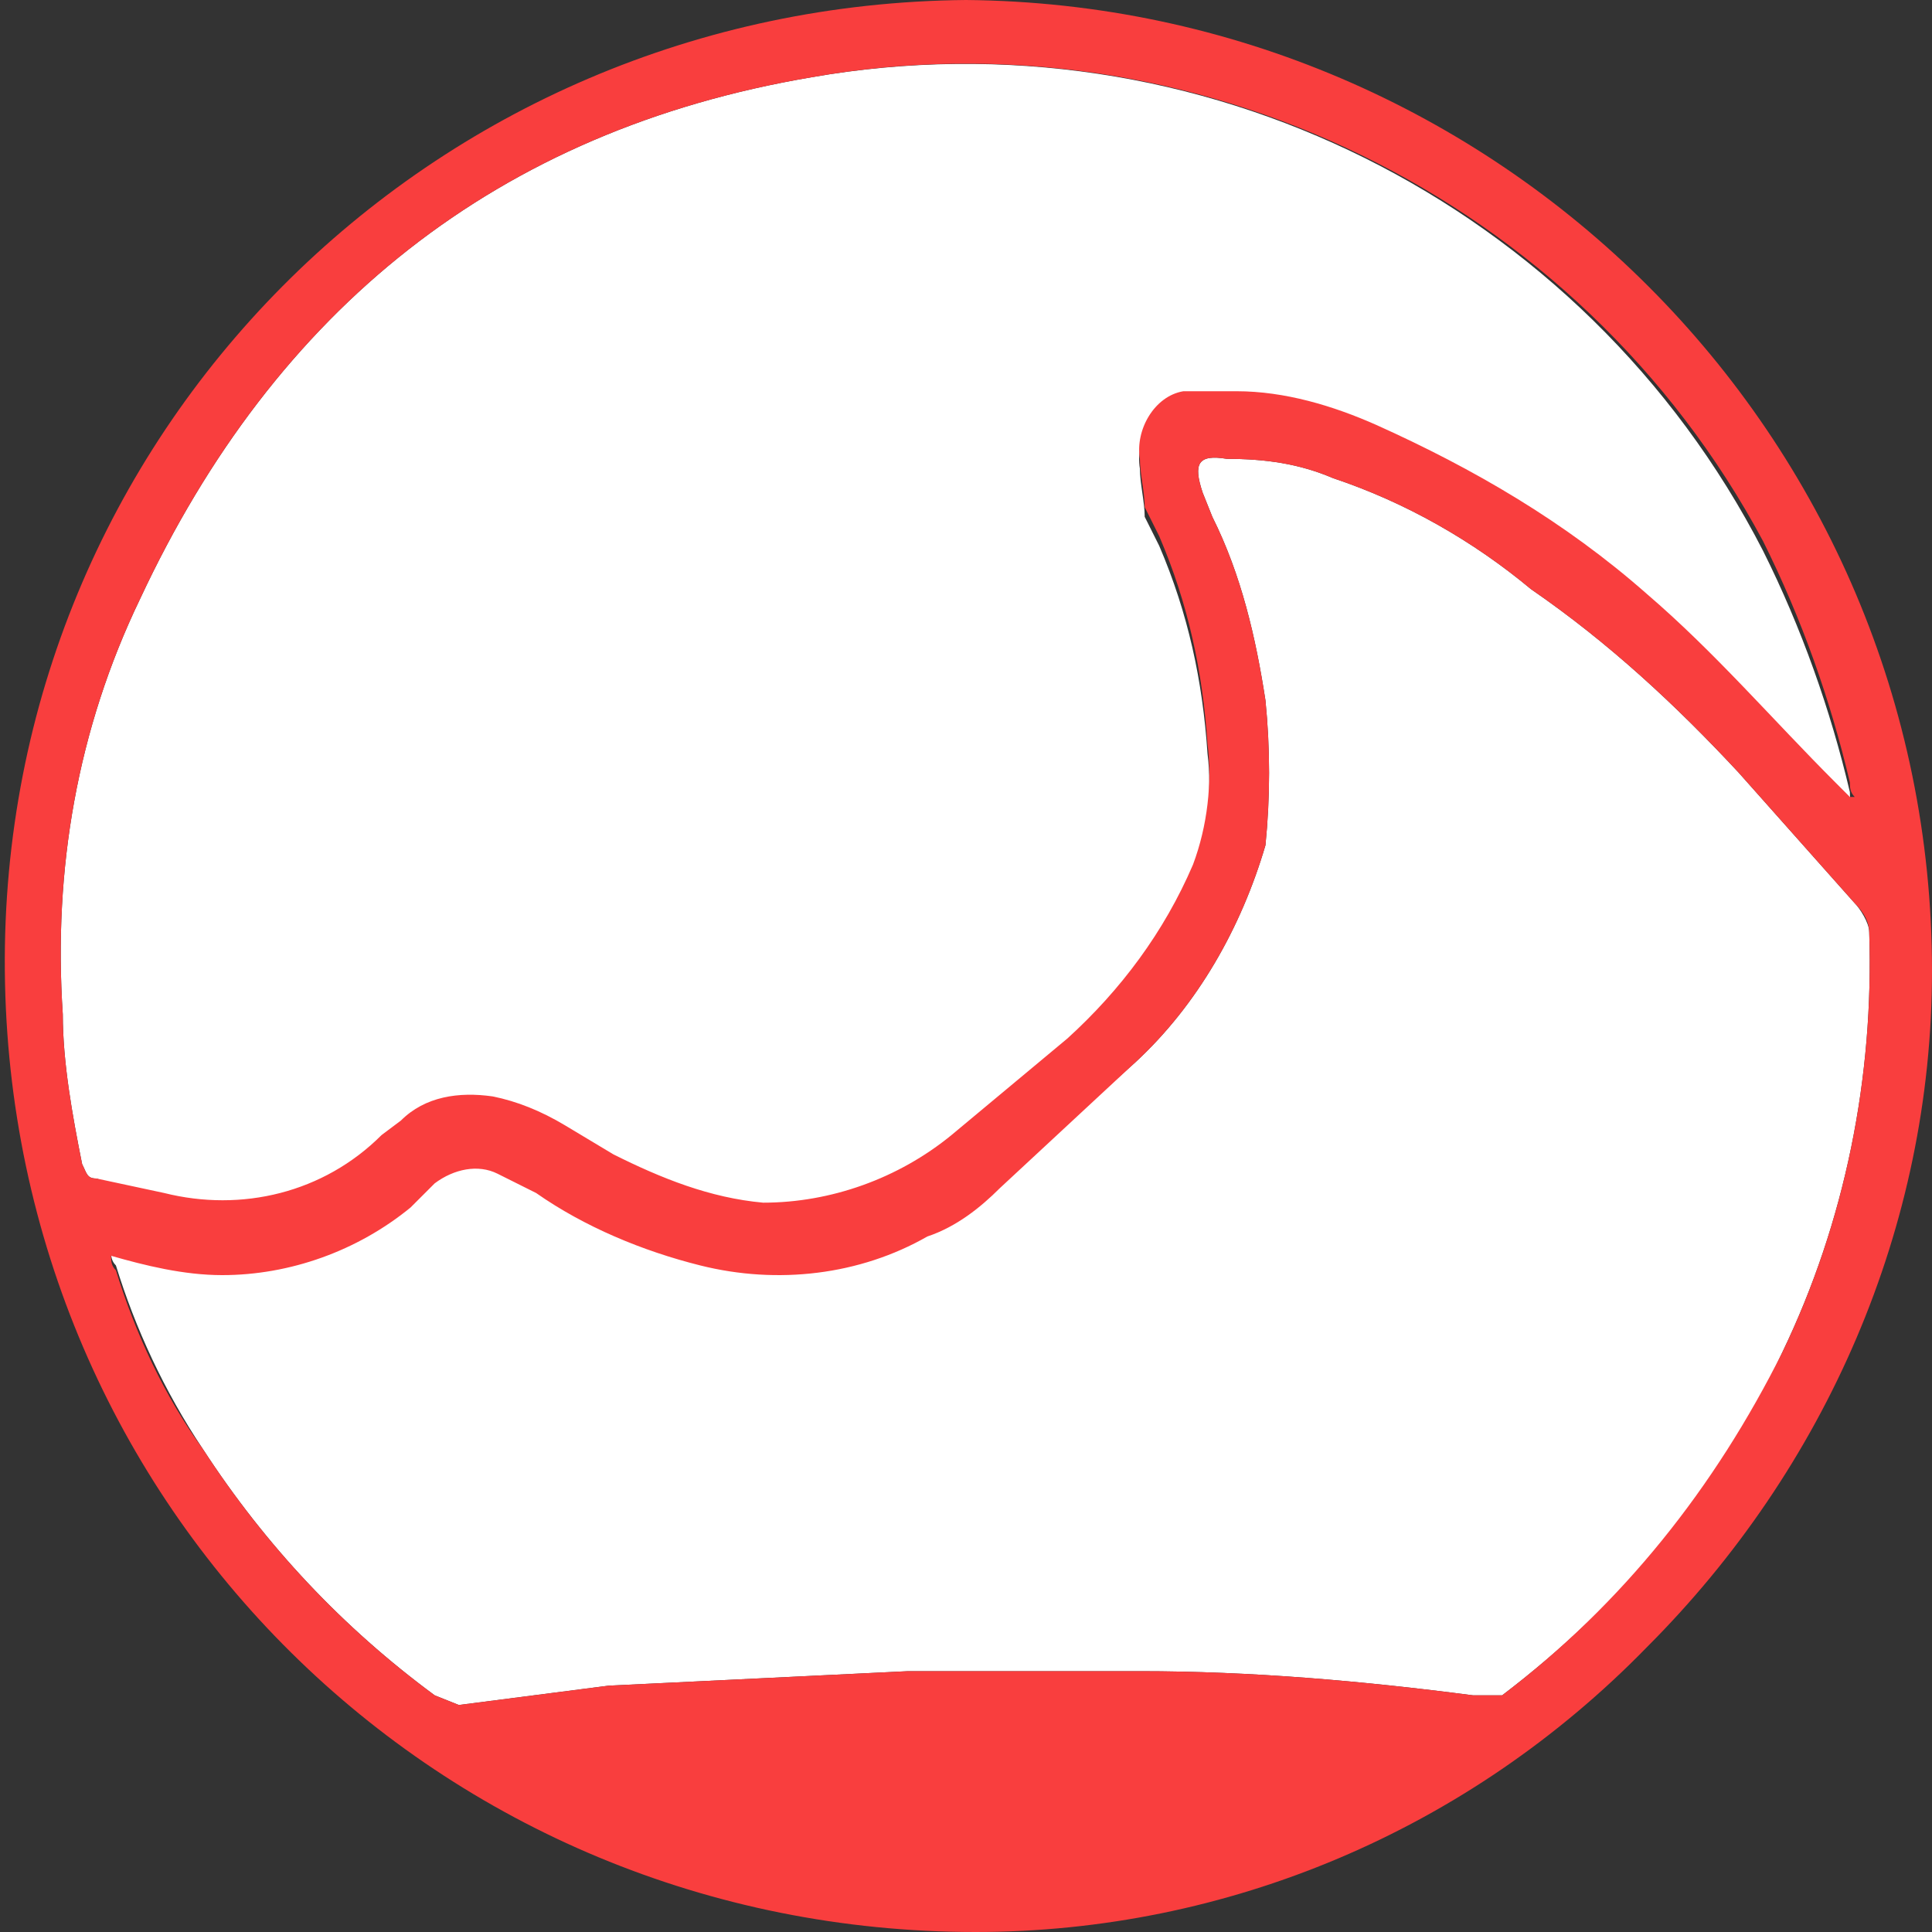
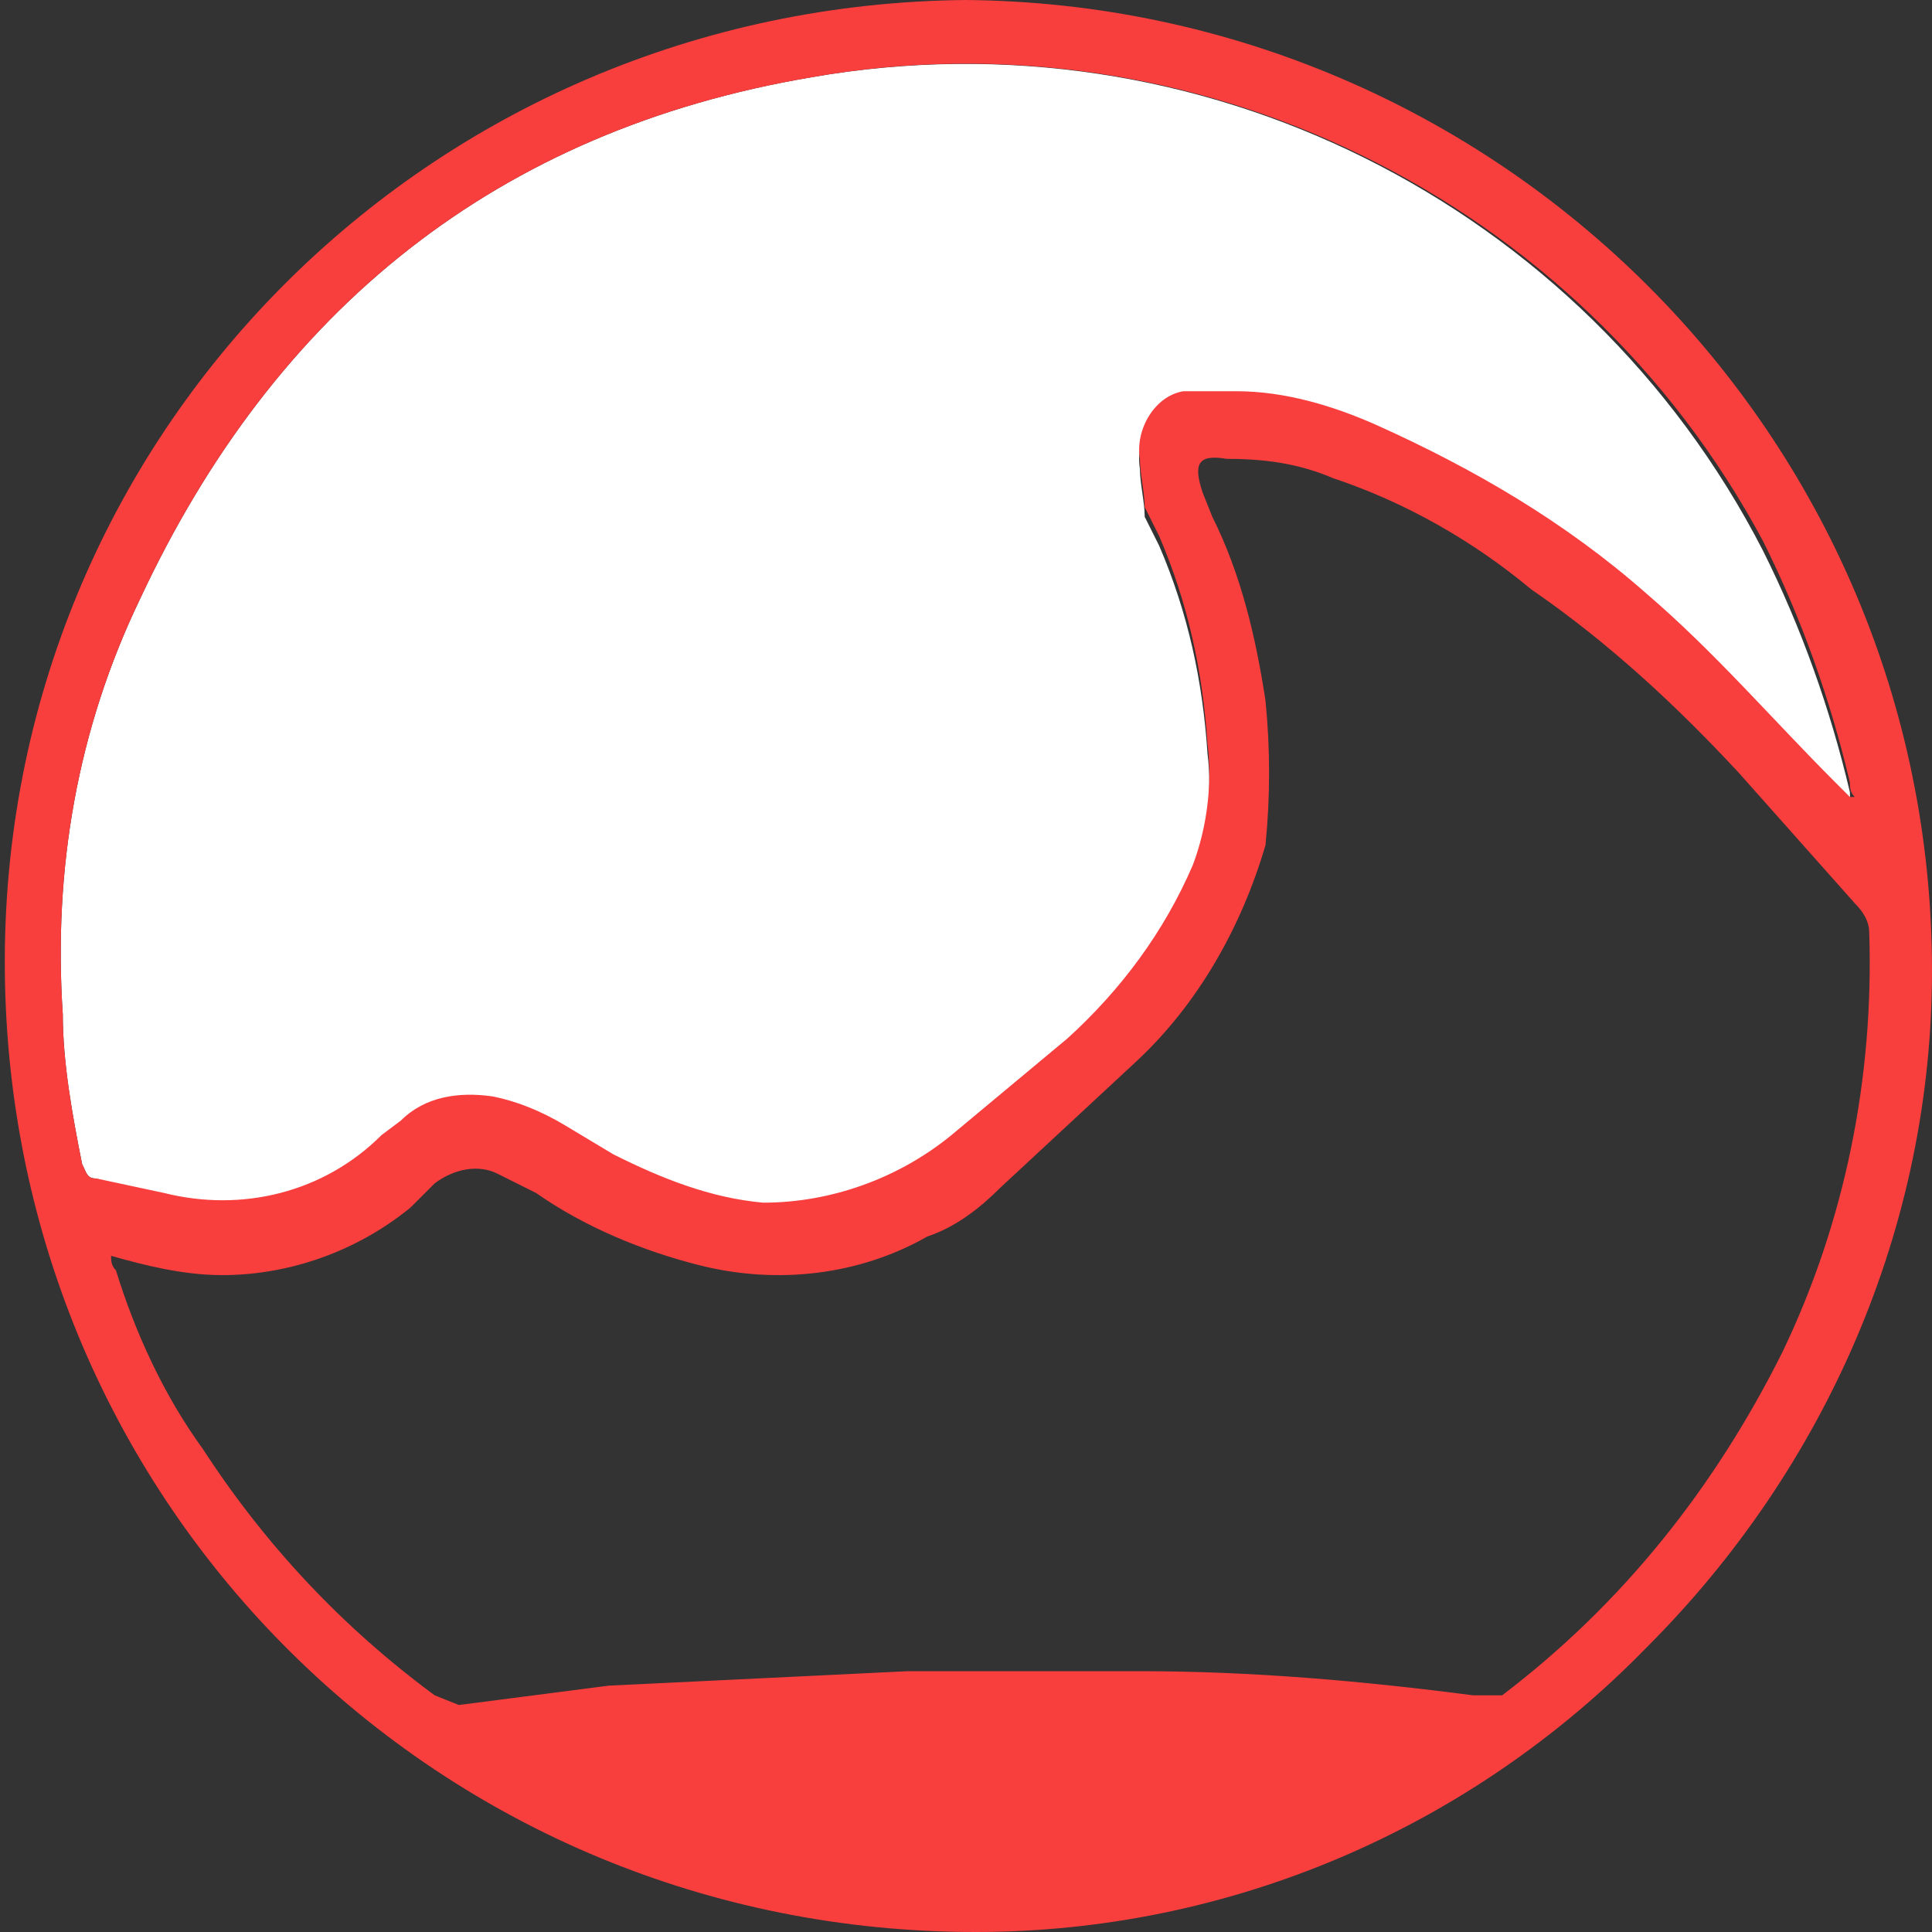
<svg xmlns="http://www.w3.org/2000/svg" width="40" height="40" viewBox="0 0 40 40" fill="none">
  <rect x="0" y="0" width="40" height="40" fill="#333333" stroke="none" />
-   <path d="M38.4 18.7L36 16C34.7 14.6 33.3 13.3 31.7 12.2C30.5 11.2 29.1 10.4 27.6 9.9C26.9 9.6 26.2 9.5 25.4 9.5C24.8 9.4 24.7 9.6 24.9 10.2L25.1 10.7C25.7 11.9 26 13.2 26.2 14.5C26.3 15.5 26.3 16.5 26.2 17.5C25.7 19.2 24.8 20.8 23.5 22L20.7 24.5C20.3 24.9 19.8 25.3 19.2 25.5C17.8 26.3 16.1 26.5 14.5 26.1C13.3 25.8 12.1 25.3 11.1 24.6L10.3 24.2C9.9 24 9.3 24.1 9 24.4L8.5 24.9C7.4 25.8 6 26.3 4.6 26.3C3.8 26.3 3 26.1 2.3 25.9C2.3 26 2.3 26.1 2.4 26.2C2.8 27.5 3.4 28.8 4.2 30C5.5 32 7.1 33.7 9 35.1L9.5 35.3L12.6 34.9L18.8 34.6H23.6C25.9 34.6 28.2 34.8 30.5 35.1H31.1C33.6 33.2 35.6 30.8 36.9 28C38.2 25.3 38.8 22.3 38.7 19.3C38.7 19.1 38.5 18.8 38.4 18.7Z" fill="white" />
  <path d="M7.9 23.7L8.3 23.4C8.8 22.9 9.5 22.8 10.2 22.9C10.7 23 11.2 23.2 11.7 23.5L12.7 24.1C13.7 24.6 14.7 25 15.8 25.1C17.2 25.1 18.6 24.6 19.7 23.7L22.1 21.7C23.2 20.7 24.1 19.5 24.7 18.1C25 17.3 25.1 16.4 25 15.6C24.9 14.1 24.6 12.7 24 11.3L23.7 10.7C23.7 10.4 23.6 10 23.6 9.7C23.5 9.1 23.9 8.4 24.5 8.3H25.6C26.6 8.3 27.6 8.6 28.5 9C30.5 9.9 32.4 11 34.1 12.5C35.5 13.7 36.7 15.1 38 16.4L38.3 16.7H38.4C38.3 16.6 38.3 16.5 38.3 16.4C37.9 14.7 37.3 13 36.5 11.4C32.8 4.2 24.8 0.2 16.8 1.6C10.3 2.7 5.7 6.4 2.9 12.4C1.6 15.1 1.1 18 1.3 21C1.3 22 1.5 23.1 1.7 24.1C1.8 24.3 1.8 24.4 2 24.4L3.4 24.9C5 25.3 6.7 24.8 7.9 23.7Z" fill="white" />
  <path d="M20 0C8.9 0.1 1.66297e-05 9 0.1 20.1C0.2 31.2 9.1 40 20.2 40C25.4 40 30.4 37.9 34.1 34.1C37.8 30.4 40 25.4 40 20.1C40 9 31 0.1 20 0ZM1.7 24.1C1.5 23.1 1.3 22 1.3 21C1.1 18 1.6 15.1 2.9 12.4C5.7 6.4 10.3 2.7 16.8 1.6C24.7 0.2 32.7 4.1 36.5 11.2C37.3 12.8 37.9 14.5 38.3 16.2C38.3 16.3 38.3 16.4 38.4 16.5H38.3L38 16.2C36.7 14.9 35.5 13.5 34.1 12.3C32.4 10.8 30.5 9.7 28.5 8.8C27.6 8.4 26.6 8.1 25.6 8.1H24.5C23.9 8.2 23.5 8.9 23.6 9.5C23.6 9.8 23.7 10.2 23.7 10.5L24 11.1C24.6 12.5 24.9 13.9 25 15.4C25.1 16.2 25 17.1 24.7 17.9C24.1 19.3 23.2 20.5 22.1 21.5L19.7 23.5C18.6 24.4 17.2 24.9 15.8 24.9C14.7 24.8 13.7 24.4 12.7 23.9L11.7 23.3C11.2 23 10.7 22.8 10.2 22.7C9.5 22.6 8.8 22.7 8.3 23.2L7.9 23.5C6.7 24.7 5 25.1 3.4 24.7L2 24.4C1.8 24.4 1.8 24.3 1.7 24.1ZM31.1 35.1H30.5C28.2 34.8 25.9 34.6 23.6 34.6H18.8L12.6 34.9L9.5 35.3L9 35.1C7.1 33.7 5.5 32 4.2 30C3.4 28.9 2.8 27.6 2.4 26.3C2.3 26.2 2.3 26.1 2.3 26C3 26.2 3.8 26.4 4.6 26.4C6 26.4 7.4 25.9 8.5 25L9 24.5C9.4 24.2 9.9 24.1 10.3 24.3L11.1 24.7C12.1 25.4 13.3 25.9 14.5 26.2C16.1 26.6 17.8 26.4 19.2 25.6C19.8 25.4 20.3 25 20.7 24.6L23.5 22C24.8 20.8 25.7 19.2 26.2 17.5C26.3 16.5 26.3 15.5 26.2 14.5C26 13.2 25.7 11.9 25.1 10.7L24.9 10.2C24.7 9.6 24.8 9.4 25.4 9.5C26.2 9.5 26.9 9.6 27.6 9.9C29.1 10.4 30.5 11.2 31.7 12.2C33.3 13.3 34.7 14.6 36 16L38.4 18.7C38.6 18.9 38.7 19.1 38.7 19.3C38.8 22.3 38.2 25.3 36.9 28C35.5 30.8 33.6 33.2 31.1 35.1Z" fill="#F93E3E" />
</svg>